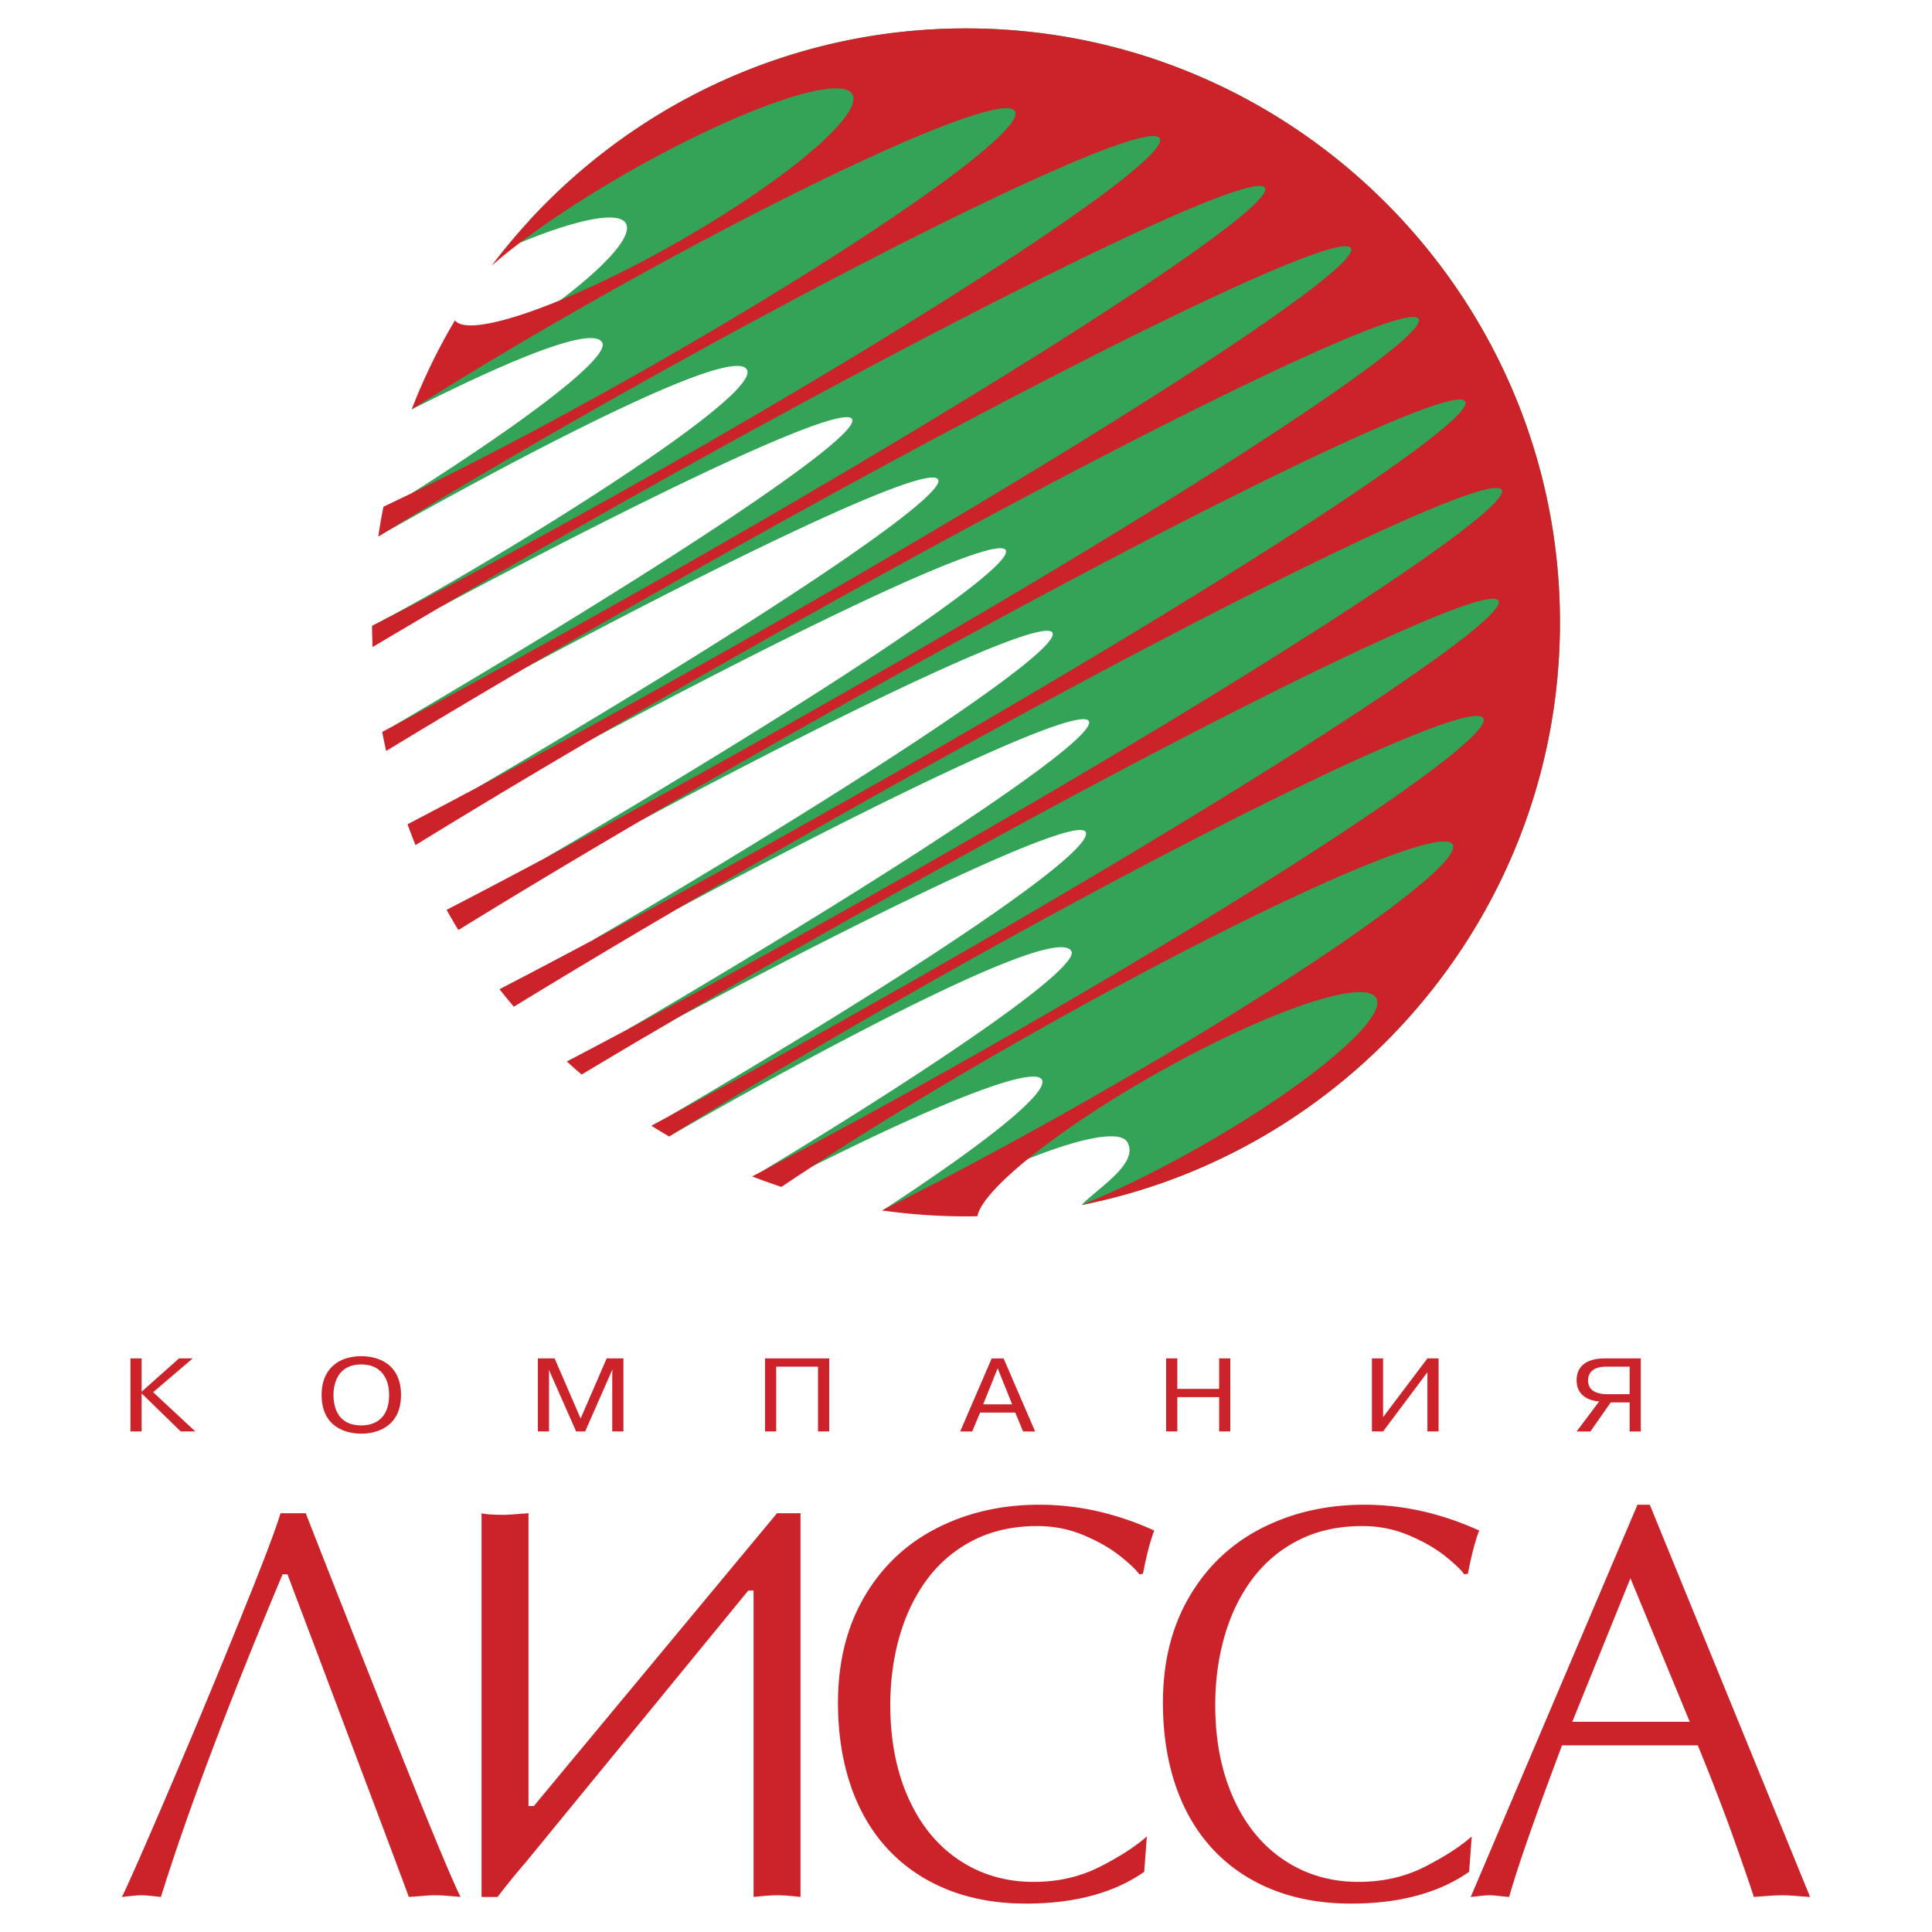
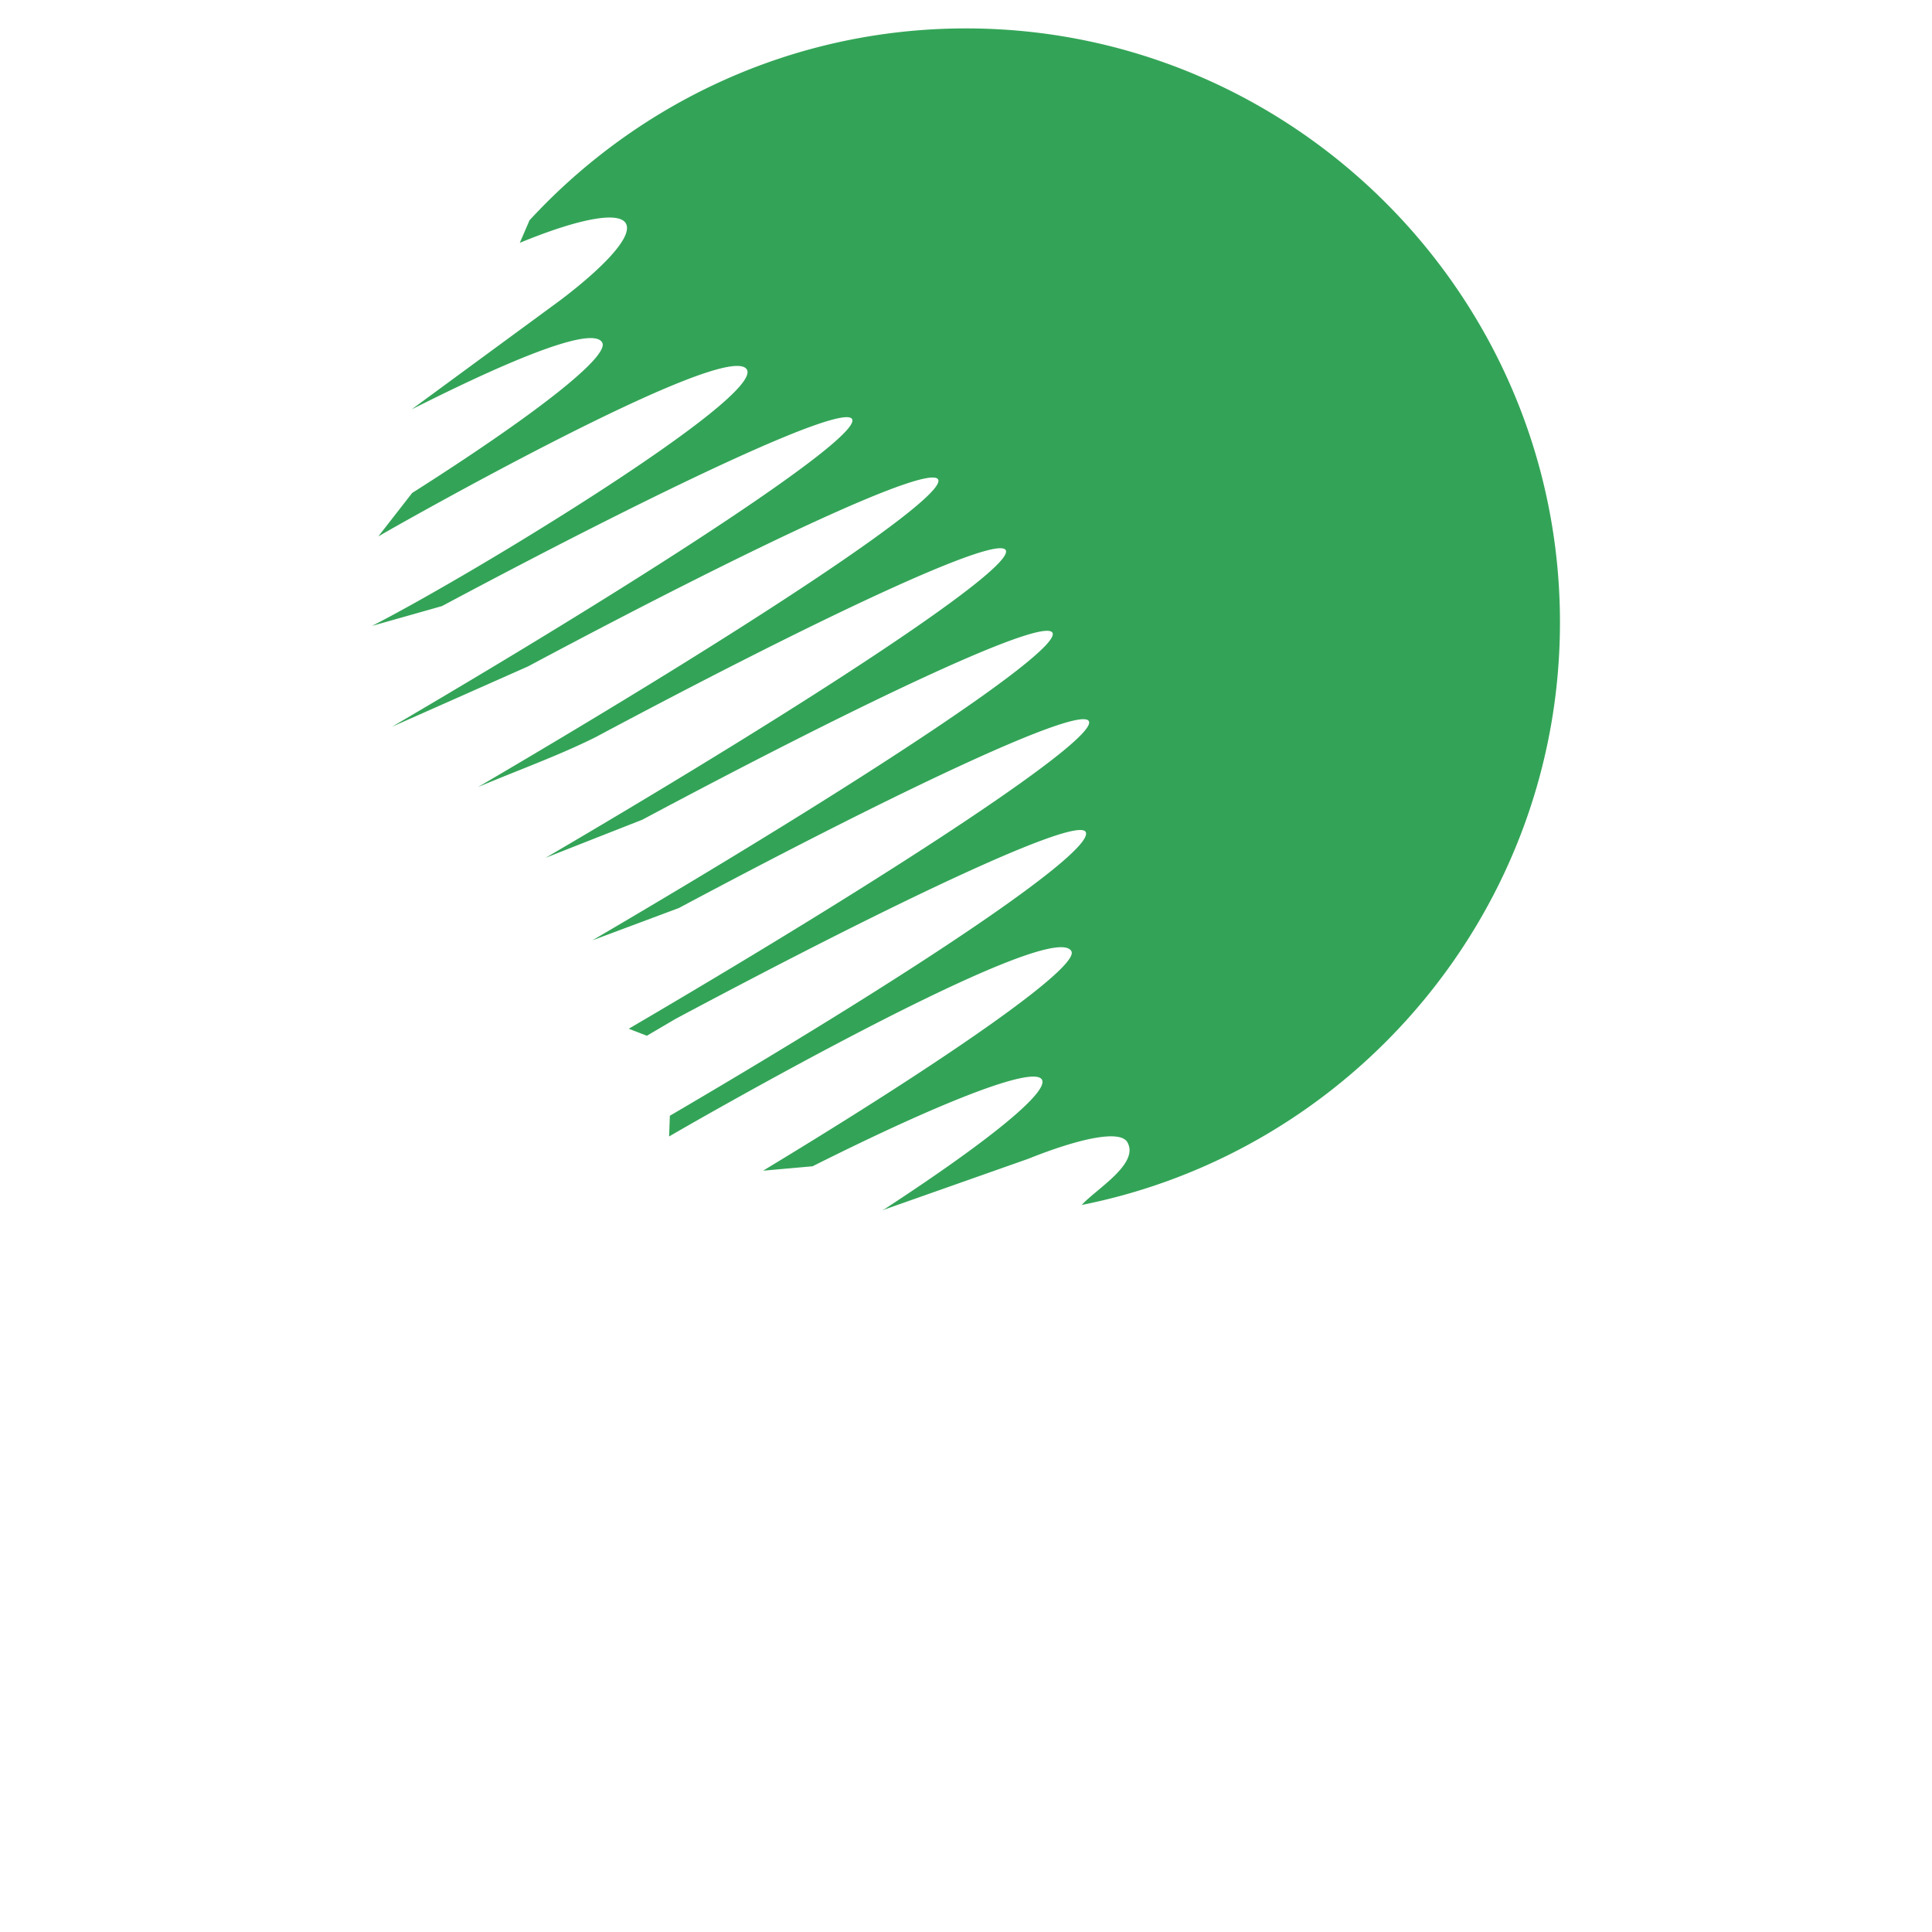
<svg xmlns="http://www.w3.org/2000/svg" width="2500" height="2500" viewBox="0 0 192.756 192.756">
  <g fill-rule="evenodd" clip-rule="evenodd">
-     <path fill="#fff" d="M0 0h192.756v192.756H0V0z" />
    <path d="M55.919 29.94c4.594-3.487 7.222-6.415 6.527-7.644-.724-1.279-4.883-.418-10.586 1.931l.972-2.252C63.672 10.219 79.189 2.834 96.377 2.834c32.638 0 59.261 26.621 59.261 59.261 0 28.69-20.57 52.727-47.715 58.124 1.441-1.59 5.775-4.105 4.559-6.254-.695-1.229-4.559-.484-9.914 1.656l-14.575 5.141.258-.129c10.131-6.613 16.418-11.65 15.701-12.918-.795-1.406-10.025 2.193-22.882 8.645l-4.936.439c18.846-11.398 31.625-20.371 30.755-21.906-1.992-3.521-39.234 17.938-40.131 18.494l.072-2.066c27.172-15.925 42.452-26.61 41.483-28.322-.861-1.524-17.715 6.276-40.922 18.66-.96.564-1.912 1.123-2.853 1.678l-1.808-.699c27.279-15.979 46.872-28.977 45.901-30.693-.861-1.524-17.716 6.276-40.922 18.661l.021-.012-8.632 3.226c27.28-15.98 46.874-28.979 45.903-30.695-.861-1.524-17.716 6.277-40.922 18.662a2694.6 2694.6 0 0 0-9.644 3.798c27.282-15.981 46.877-28.981 45.906-30.697-.863-1.524-17.716 6.277-40.922 18.661-3.696 1.848-7.908 3.356-11.731 4.979 27.282-15.982 46.876-28.98 45.906-30.696-.863-1.524-17.715 6.276-40.92 18.66l-13.565 6.017C66.39 56.526 85.984 43.527 85.012 41.812c-.862-1.524-17.714 6.276-40.918 18.659l-6.976 1.974c10.147-5.188 38.983-22.771 37.4-25.569-1.829-3.232-35.583 15.919-36.778 16.648l3.381-4.341C53.137 41.555 60.87 35.568 60.079 34.17c-1.31-2.316-16.099 5.231-19.006 6.671L55.919 29.94zm46.731 85.617l-.078.062.078-.062z" fill="#33a457" />
-     <path d="M96.377 2.834c32.638 0 59.261 26.621 59.261 59.261 0 28.69-20.57 52.727-47.715 58.124 3.436-1.398 7.449-3.35 11.623-5.711 10.934-6.186 18.912-12.893 17.76-14.93s-11.01 1.35-21.945 7.535c-9.896 5.6-17.371 11.625-17.846 14.229-.379.008-.758.014-1.138.014a59.3 59.3 0 0 1-8.384-.594c5.812-2.908 12.377-6.408 19.247-10.295 21.91-12.397 38.84-24.167 37.69-26.204-1.152-2.036-19.963 6.413-41.873 18.809-9.729 5.504-18.474 10.885-25.091 15.346a59.474 59.474 0 0 1-2.919-1.045 803.298 803.298 0 0 0 22.028-12.027c29.195-16.519 52.066-31.651 50.916-33.688-1.152-2.036-25.904 9.775-55.099 26.293-9.606 5.434-18.526 10.717-26.132 15.436a62.31 62.31 0 0 1-1.774-1.072 1193.51 1193.51 0 0 0 22.603-12.477c35.256-19.946 63.071-37.875 61.918-39.912-1.152-2.037-30.846 12.571-66.102 32.518a1167.919 1167.919 0 0 0-25.374 14.763c-.5-.426-.992-.859-1.478-1.301 9.383-4.916 20.083-10.746 31.354-17.122 35.256-19.947 63.071-37.876 61.918-39.912-1.152-2.037-30.846 12.571-66.102 32.518-11.954 6.763-23.05 13.293-32.454 19.051a58.809 58.809 0 0 1-1.433-1.746c10.091-5.233 21.914-11.644 34.439-18.73 35.254-19.947 63.071-37.876 61.918-39.913-1.152-2.036-30.848 12.571-66.103 32.518-12.77 7.225-24.562 14.184-34.357 20.221a59.385 59.385 0 0 1-1.175-2.014c10.225-5.289 22.274-11.817 35.056-19.049 35.255-19.947 63.069-37.876 61.919-39.913-1.152-2.036-30.848 12.571-66.103 32.518-12.603 7.13-24.254 14.002-33.972 19.983a57.727 57.727 0 0 1-.799-2.076c9.585-5.008 20.594-10.998 32.208-17.569 35.256-19.947 63.07-37.876 61.918-39.913S103.939 37.33 68.683 57.276c-10.993 6.22-21.262 12.243-30.156 17.65-.14-.63-.273-1.263-.393-1.9 8.061-4.29 16.914-9.147 26.151-14.374 35.256-19.946 63.07-37.875 61.918-39.912-1.152-2.036-30.846 12.571-66.102 32.518A1194.586 1194.586 0 0 0 37.172 64.56a61.799 61.799 0 0 1-.054-2.115c8.19-4.187 17.672-9.294 27.677-14.954 29.195-16.518 52.066-31.65 50.914-33.687-1.152-2.037-25.902 9.774-55.097 26.292a791.893 791.893 0 0 0-22.871 13.428c.146-.998.319-1.986.514-2.968 7.107-3.349 15.931-7.937 25.326-13.252 21.91-12.396 38.841-24.167 37.689-26.205-1.152-2.036-19.962 6.414-41.873 18.81-6.699 3.791-12.931 7.521-18.324 10.935a59.205 59.205 0 0 1 4.317-8.883c1.39 1.847 11.117-1.528 21.888-7.623C78.212 18.15 86.191 11.444 85.04 9.407c-1.152-2.037-11.011 1.349-21.945 7.535-5.833 3.3-10.825 6.749-14.038 9.557C59.886 12.144 77.078 2.834 96.377 2.834zM28.193 157.07c-5.447 12.979-9.491 23.707-12.139 32.189-.213-.02-.542-.057-.977-.104a9.589 9.589 0 0 0-1.004-.064c-.187 0-.498.018-.924.064-.426.047-.755.084-.986.104.391-.775 1.36-2.93 2.897-6.477a1036.13 1036.13 0 0 0 5.039-11.84 895.914 895.914 0 0 0 4.986-12.186c1.51-3.777 2.479-6.373 2.905-7.781h2.515c.959 2.463 2.515 6.42 4.666 11.879 2.15 5.457 4.31 10.859 6.469 16.215s3.599 8.752 4.31 10.189c-.222-.02-.64-.057-1.227-.104a17.775 17.775 0 0 0-1.324-.064c-.275 0-.693.018-1.244.064a48.7 48.7 0 0 1-1.368.104c-.231-.645-.835-2.268-1.813-4.871-.977-2.604-2.292-6.092-3.937-10.459s-2.995-7.959-4.052-10.758-1.831-4.834-2.302-6.102h-.49v.002zm19.852 32.19v-38.283c.355.104 1.138.158 2.346.158.178 0 .96-.055 2.337-.158v29.213h.533l24.261-29.213h2.346v38.283c-.959-.113-1.742-.168-2.337-.168-.524 0-1.307.055-2.346.168v-30.566h-.533l-22.234 27.15a67.902 67.902 0 0 0-2.773 3.416h-1.6zm66.373-6.037l-.258 3.527c-3.031 2.117-6.967 3.172-11.793 3.172-2.896 0-5.5-.467-7.82-1.391s-4.301-2.268-5.945-4.021c-1.635-1.754-2.879-3.871-3.724-6.354-.844-2.482-1.271-5.234-1.271-8.268 0-4.066.88-7.594 2.64-10.59 1.75-2.994 4.168-5.281 7.225-6.838 3.065-1.559 6.479-2.334 10.229-2.334 3.865 0 7.686.859 11.455 2.576-.418 1.119-.791 2.557-1.121 4.311l-.363.057c-.338-.467-.986-1.084-1.947-1.848-.969-.766-2.176-1.455-3.625-2.062s-2.986-.904-4.621-.904c-2.363 0-4.479.465-6.326 1.398a13.104 13.104 0 0 0-4.623 3.873c-1.226 1.641-2.15 3.545-2.772 5.699-.622 2.156-.933 4.451-.933 6.877 0 3.518.604 6.605 1.804 9.283 1.2 2.68 2.888 4.75 5.065 6.197 2.169 1.445 4.648 2.174 7.419 2.174 2.463 0 4.684-.514 6.666-1.531 1.991-1.017 3.537-2.023 4.639-3.003zm32.416 0l-.258 3.527c-3.029 2.117-6.965 3.172-11.791 3.172-2.896 0-5.502-.467-7.82-1.391-2.32-.924-4.301-2.268-5.945-4.021-1.635-1.754-2.879-3.871-3.723-6.354-.846-2.482-1.271-5.234-1.271-8.268 0-4.066.879-7.594 2.639-10.59 1.752-2.994 4.168-5.281 7.225-6.838 3.066-1.559 6.479-2.334 10.229-2.334 3.867 0 7.688.859 11.455 2.576-.418 1.119-.791 2.557-1.119 4.311l-.365.057c-.338-.467-.986-1.084-1.945-1.848-.969-.766-2.178-1.455-3.627-2.062-1.447-.607-2.984-.904-4.619-.904-2.365 0-4.48.465-6.328 1.398s-3.385 2.23-4.621 3.873c-1.227 1.641-2.15 3.545-2.773 5.699-.621 2.156-.932 4.451-.932 6.877 0 3.518.604 6.605 1.803 9.283 1.201 2.68 2.889 4.75 5.066 6.197 2.168 1.445 4.646 2.174 7.42 2.174 2.461 0 4.684-.514 6.664-1.531 1.988-1.017 3.534-2.023 4.636-3.003zm17.764-33.096l15.996 39.133c-.355-.02-.836-.057-1.439-.104s-1.049-.064-1.332-.064c-.348 0-.836.018-1.477.064-.631.047-1.084.084-1.359.104a222.626 222.626 0 0 0-1.652-4.807 172.954 172.954 0 0 0-1.947-5.289 221.025 221.025 0 0 0-1.998-5.029h-13.543c-2.666 7.072-4.436 12.121-5.279 15.125a23.7 23.7 0 0 1-1.049-.104 8.624 8.624 0 0 0-.924-.064c-.24 0-.578.027-1.004.074-.428.057-.711.084-.854.094l16.635-39.133h1.226zm3.99 21.656l-5.918-14.322-5.803 14.322h11.721zM14.13 138.85v-3.323h-1.115v7.289h1.115v-3.8l3.901 3.8h1.458l-4.209-3.914 3.948-3.375h-1.363l-3.735 3.323zM32.088 139.172c0 3.812 3.415 3.865 3.96 3.865.51 0 3.96-.053 3.96-3.865 0-2.967-2.111-3.863-3.96-3.863-2.312 0-3.96 1.312-3.96 3.863zm1.185 0c0-.801.237-3.039 2.774-3.039 1.909 0 2.774 1.322 2.774 3.039 0 2.938-2.193 3.041-2.774 3.041-2.37 0-2.774-1.863-2.774-3.041zM57.48 142.816h.901l2.691-6.123h.036l-.024.282v5.841h1.115v-7.289h-1.672l-2.597 5.998-2.597-5.998h-1.671v7.289h1.115v-5.841l-.024-.282h.024l2.703 6.123zM77.442 136.352h4.173v6.464h1.115v-7.289h-6.403v7.289h1.115v-6.464zM97.783 140.932h3.51l.781 1.885h1.199l-3.143-7.289h-1.186l-3.145 7.289H97l.783-1.885zm.309-.823l1.445-3.592 1.447 3.592h-2.892zM117.461 139.391h4.172v3.425h1.115v-7.289h-1.115v3.041h-4.172v-3.041h-1.115v7.289h1.115v-3.425zM137.99 141.391v-5.864h-1.113v7.289h1.113l4.424-5.904v5.904h1.113v-7.289h-1.113l-4.424 5.864zM162.588 139.922v2.895h1.115v-7.289h-3.545c-2.135 0-2.857.99-2.857 2.178 0 1.697 1.482 2.072 2.252 2.113l-2.252 2.998h1.375l2.027-2.895h1.885zm0-3.57v2.748h-2.182c-1.695 0-1.967-.803-1.967-1.385 0-.572.32-1.363 1.814-1.363h2.335z" fill="#cc2229" />
  </g>
</svg>